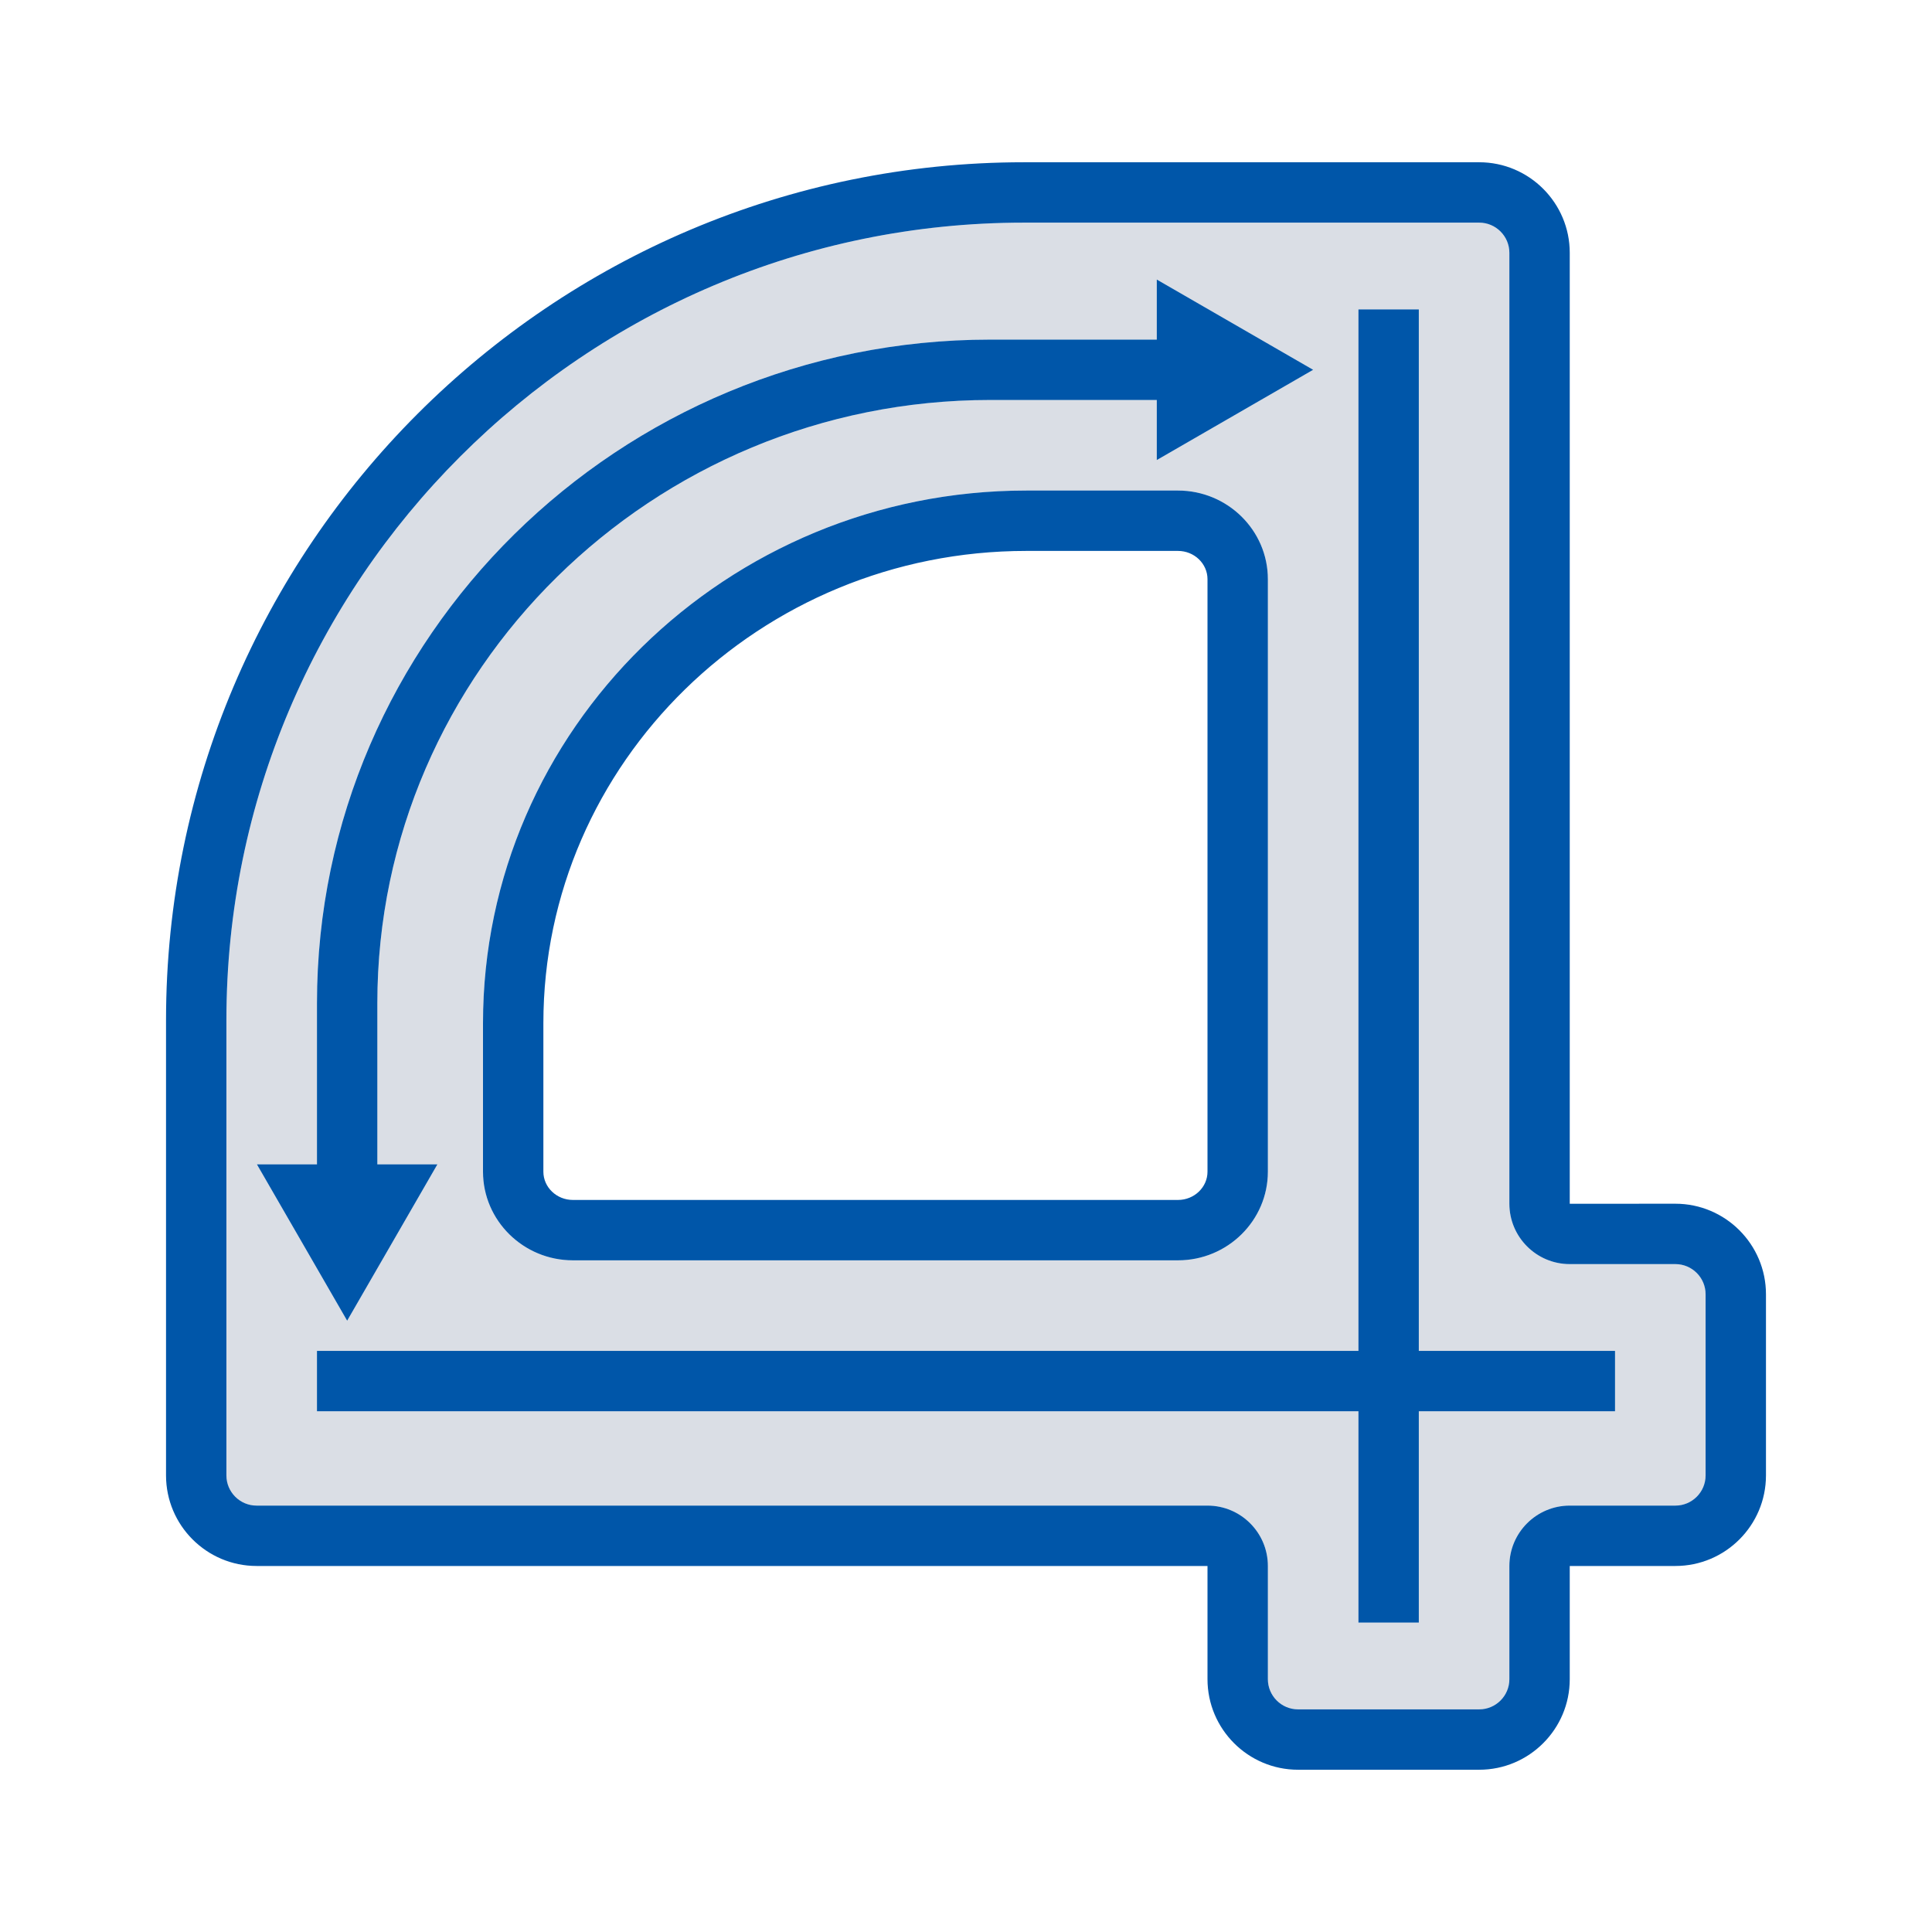
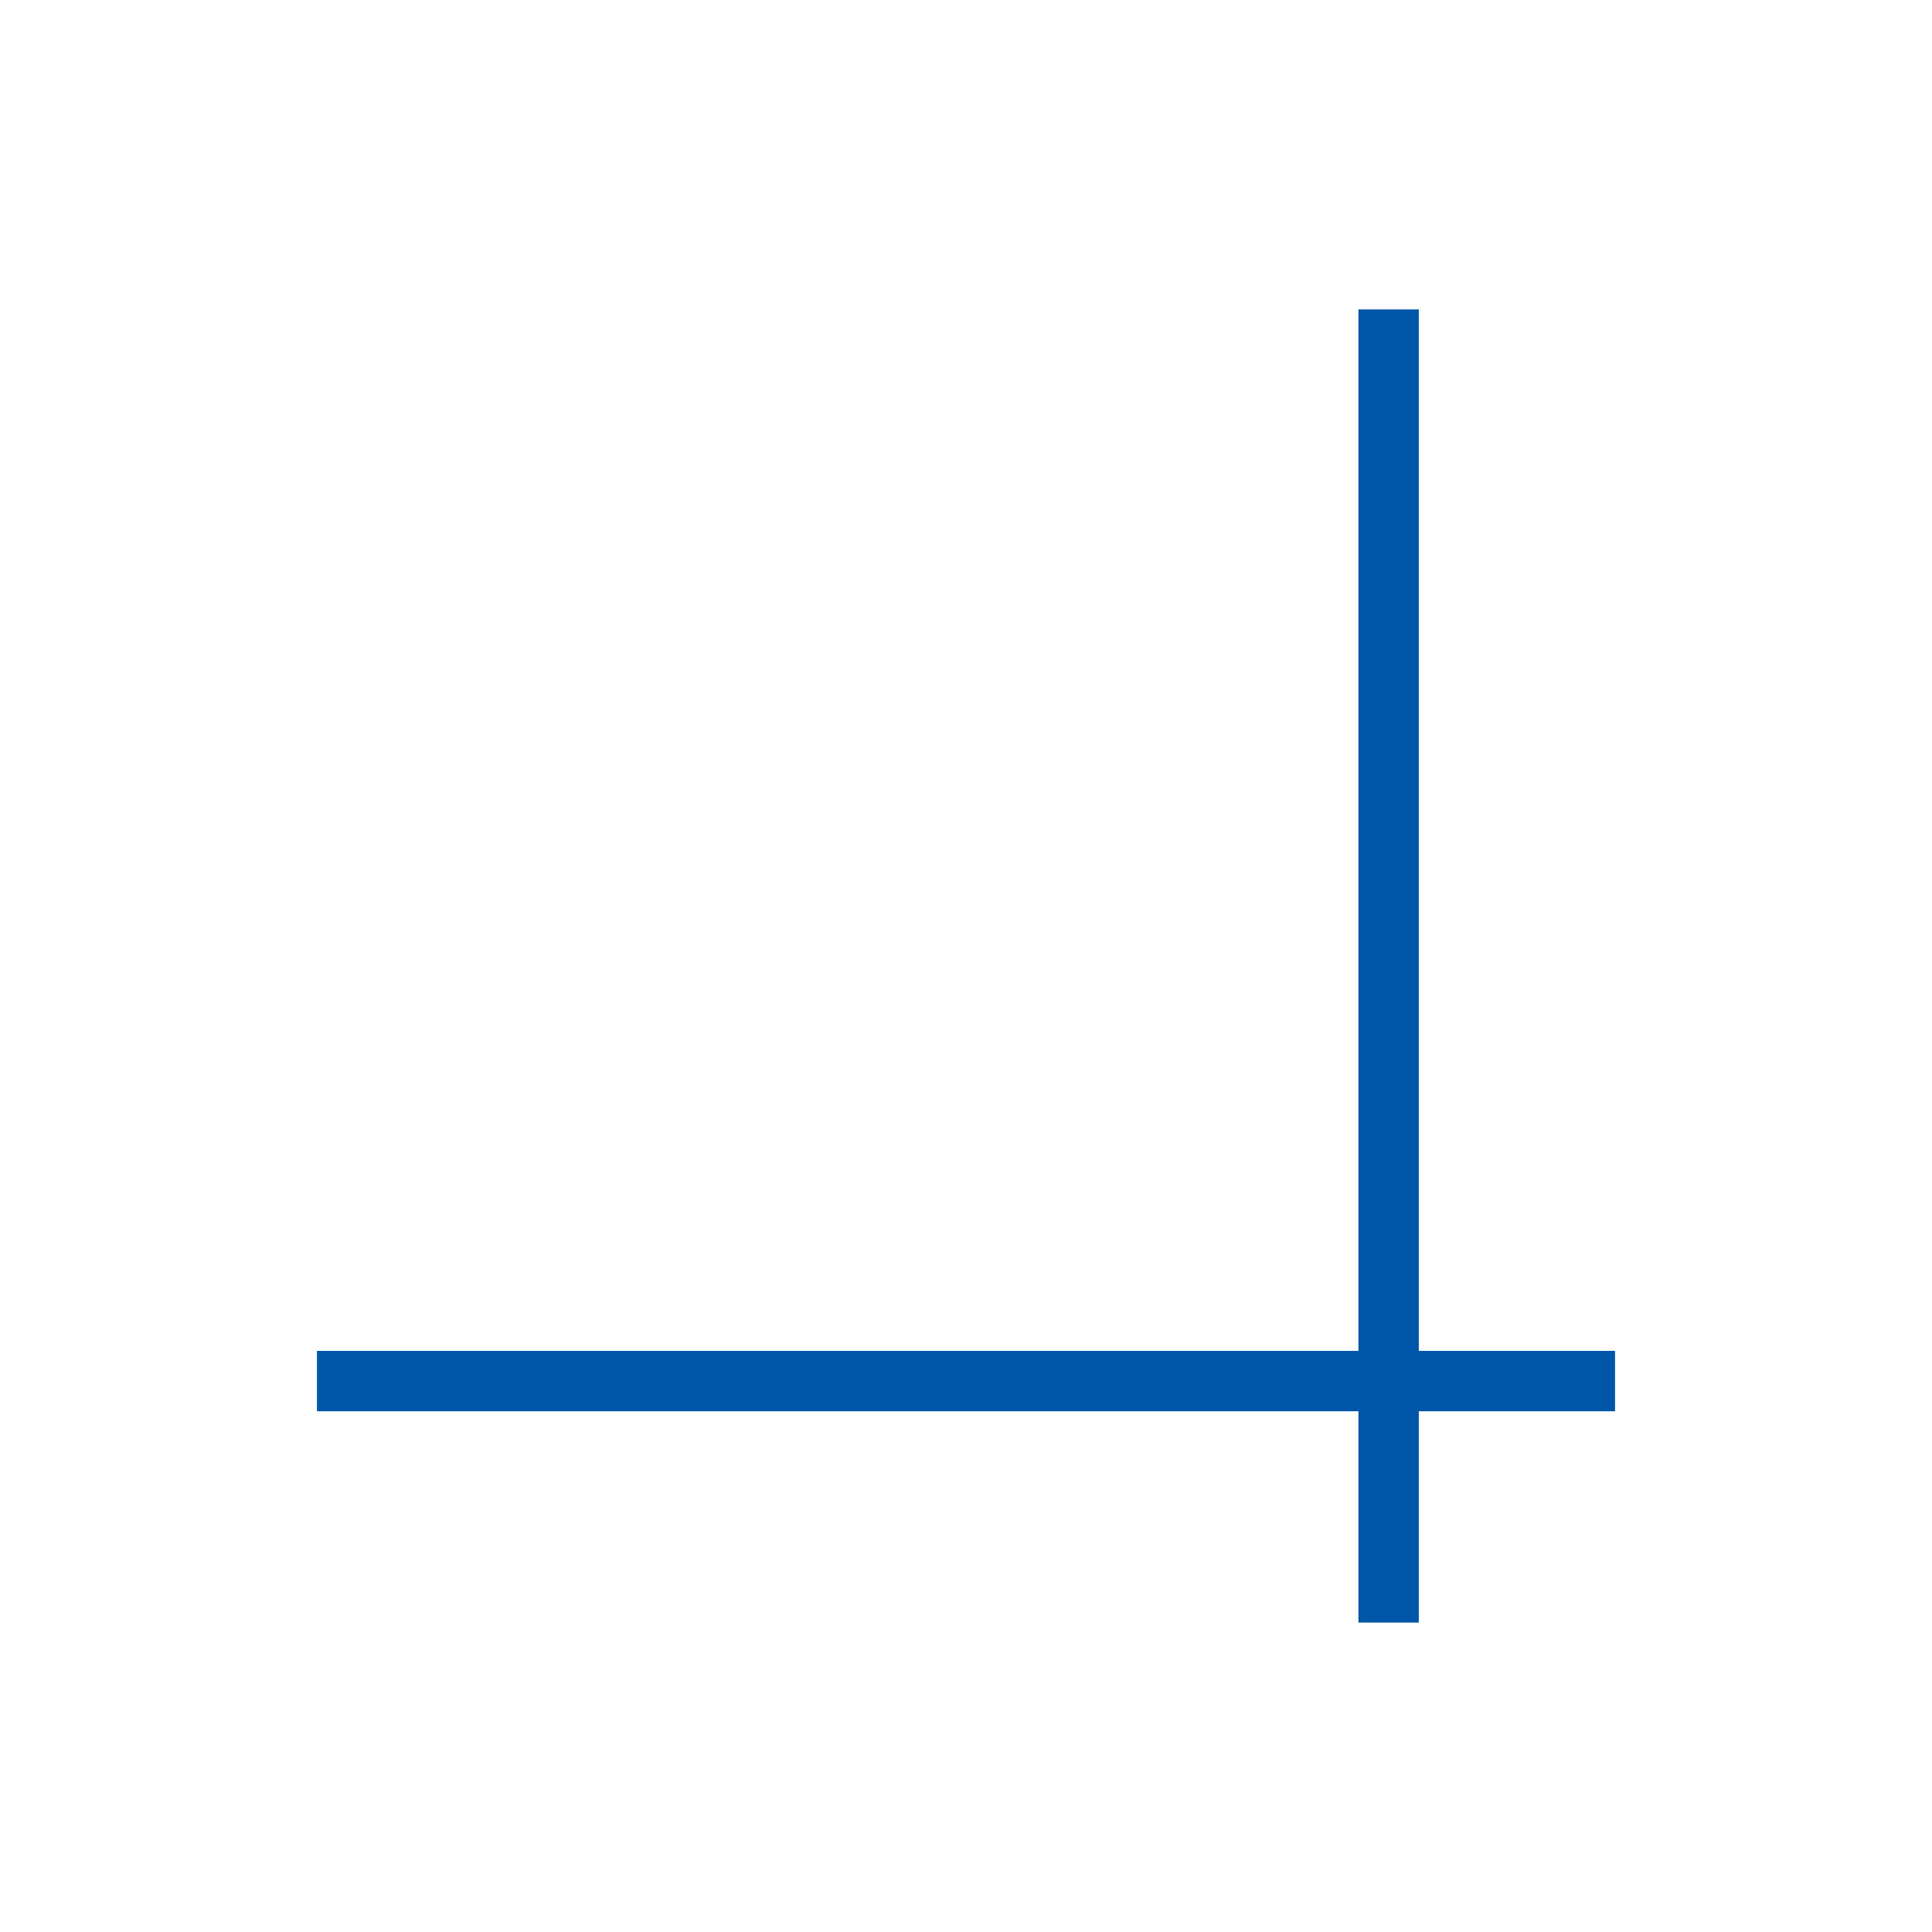
<svg xmlns="http://www.w3.org/2000/svg" version="1.1" id="layer1" x="0px" y="0px" viewBox="0 0 1024 1024" enable-background="new 0 0 1024 1024" xml:space="preserve">
-   <path fill="#DADEE5" d="M888,670h-56c-17.65,0-32-14.35-32-32V134c0-8.82-7.18-16-16-16H542.72  C309.63,118,120,307.63,120,540.72V782c0,8.82,7.18,16,16,16h504c17.65,0,32,14.35,32,32v60c0,8.82,7.18,16,16,16h96  c8.82,0,16-7.18,16-16v-60c0-17.65,14.35-32,32-32h56c8.82,0,16-7.18,16-16v-96C904,677.18,896.82,670,888,670z   M168,617.12v-85.44C168,337.76,328.08,180,524.88,180h88.24v-31.84L696,196l-82.88,47.84V212h-88.24  C345.76,212,200,355.44,200,531.68v85.44h31.84L184,700l-47.84-82.88H168z M672,306.99v314.019  C672,646.92,650.63,668,624.35,668h-320.7c-26.28,0-47.65-21.08-47.65-46.99V542.29C256,386.63,385.18,260,543.96,260  h80.39C650.63,260,672,281.08,672,306.99z M856,748H752v112h-32V748H168v-32h552V164h32v552h104V748z" />
  <g>
    <g>
      <g>
        <polygon fill="#0056A9" points="856,716 856,748 752,748 752,860 720,860 720,748 168,748 168,716 720,716 720,164 752,164      752,716    " />
      </g>
      <g>
        <g>
          <g>
-             <path fill="#0056A9" d="M613.12,243.84V212h-88.24C345.76,212,200,355.44,200,531.68v85.44h31.84L184,700       l-47.84-82.88H168v-85.44C168,337.76,328.08,180,524.88,180h88.24v-31.84L696,196L613.12,243.84z" />
-           </g>
+             </g>
        </g>
      </g>
    </g>
    <g>
-       <path fill="#0056A9" d="M624.35,260h-80.39C385.18,260,256,386.63,256,542.29v78.72C256,646.92,277.37,668,303.65,668    h320.7c26.28,0,47.65-21.08,47.65-46.99V306.99C672,281.08,650.63,260,624.35,260z M640,621.01    C640,629.27,632.98,636,624.35,636h-320.7c-8.63,0-15.65-6.73-15.65-14.99V542.29C288,404.28,402.82,292,543.96,292h80.39    c8.63,0,15.65,6.73,15.65,14.99V621.01z M624.35,260h-80.39C385.18,260,256,386.63,256,542.29v78.72    C256,646.92,277.37,668,303.65,668h320.7c26.28,0,47.65-21.08,47.65-46.99V306.99C672,281.08,650.63,260,624.35,260z     M640,621.01C640,629.27,632.98,636,624.35,636h-320.7c-8.63,0-15.65-6.73-15.65-14.99V542.29    C288,404.28,402.82,292,543.96,292h80.39c8.63,0,15.65,6.73,15.65,14.99V621.01z M888,638l-56,0.02V134    c0-26.47-21.53-48-48-48H542.72C291.98,86,88,289.98,88,540.72V782c0,26.47,21.53,48,48,48h504v60c0,26.47,21.53,48,48,48    h96c26.47,0,48-21.53,48-48v-60h56c26.47,0,48-21.53,48-48v-96C936,659.53,914.47,638,888,638z M904,782    c0,8.82-7.18,16-16,16h-56c-17.65,0-32,14.35-32,32v60c0,8.82-7.18,16-16,16h-96c-8.82,0-16-7.18-16-16v-60    c0-17.65-14.35-32-32-32H136c-8.82,0-16-7.18-16-16V540.72C120,307.63,309.63,118,542.72,118H784    c8.82,0,16,7.18,16,16v504c0,17.65,14.35,32,32,32h56c8.82,0,16,7.18,16,16V782z M624.35,260h-80.39    C385.18,260,256,386.63,256,542.29v78.72C256,646.92,277.37,668,303.65,668h320.7c26.28,0,47.65-21.08,47.65-46.99    V306.99C672,281.08,650.63,260,624.35,260z M640,621.01C640,629.27,632.98,636,624.35,636h-320.7    c-8.63,0-15.65-6.73-15.65-14.99V542.29C288,404.28,402.82,292,543.96,292h80.39c8.63,0,15.65,6.73,15.65,14.99V621.01z    " />
-     </g>
+       </g>
  </g>
</svg>